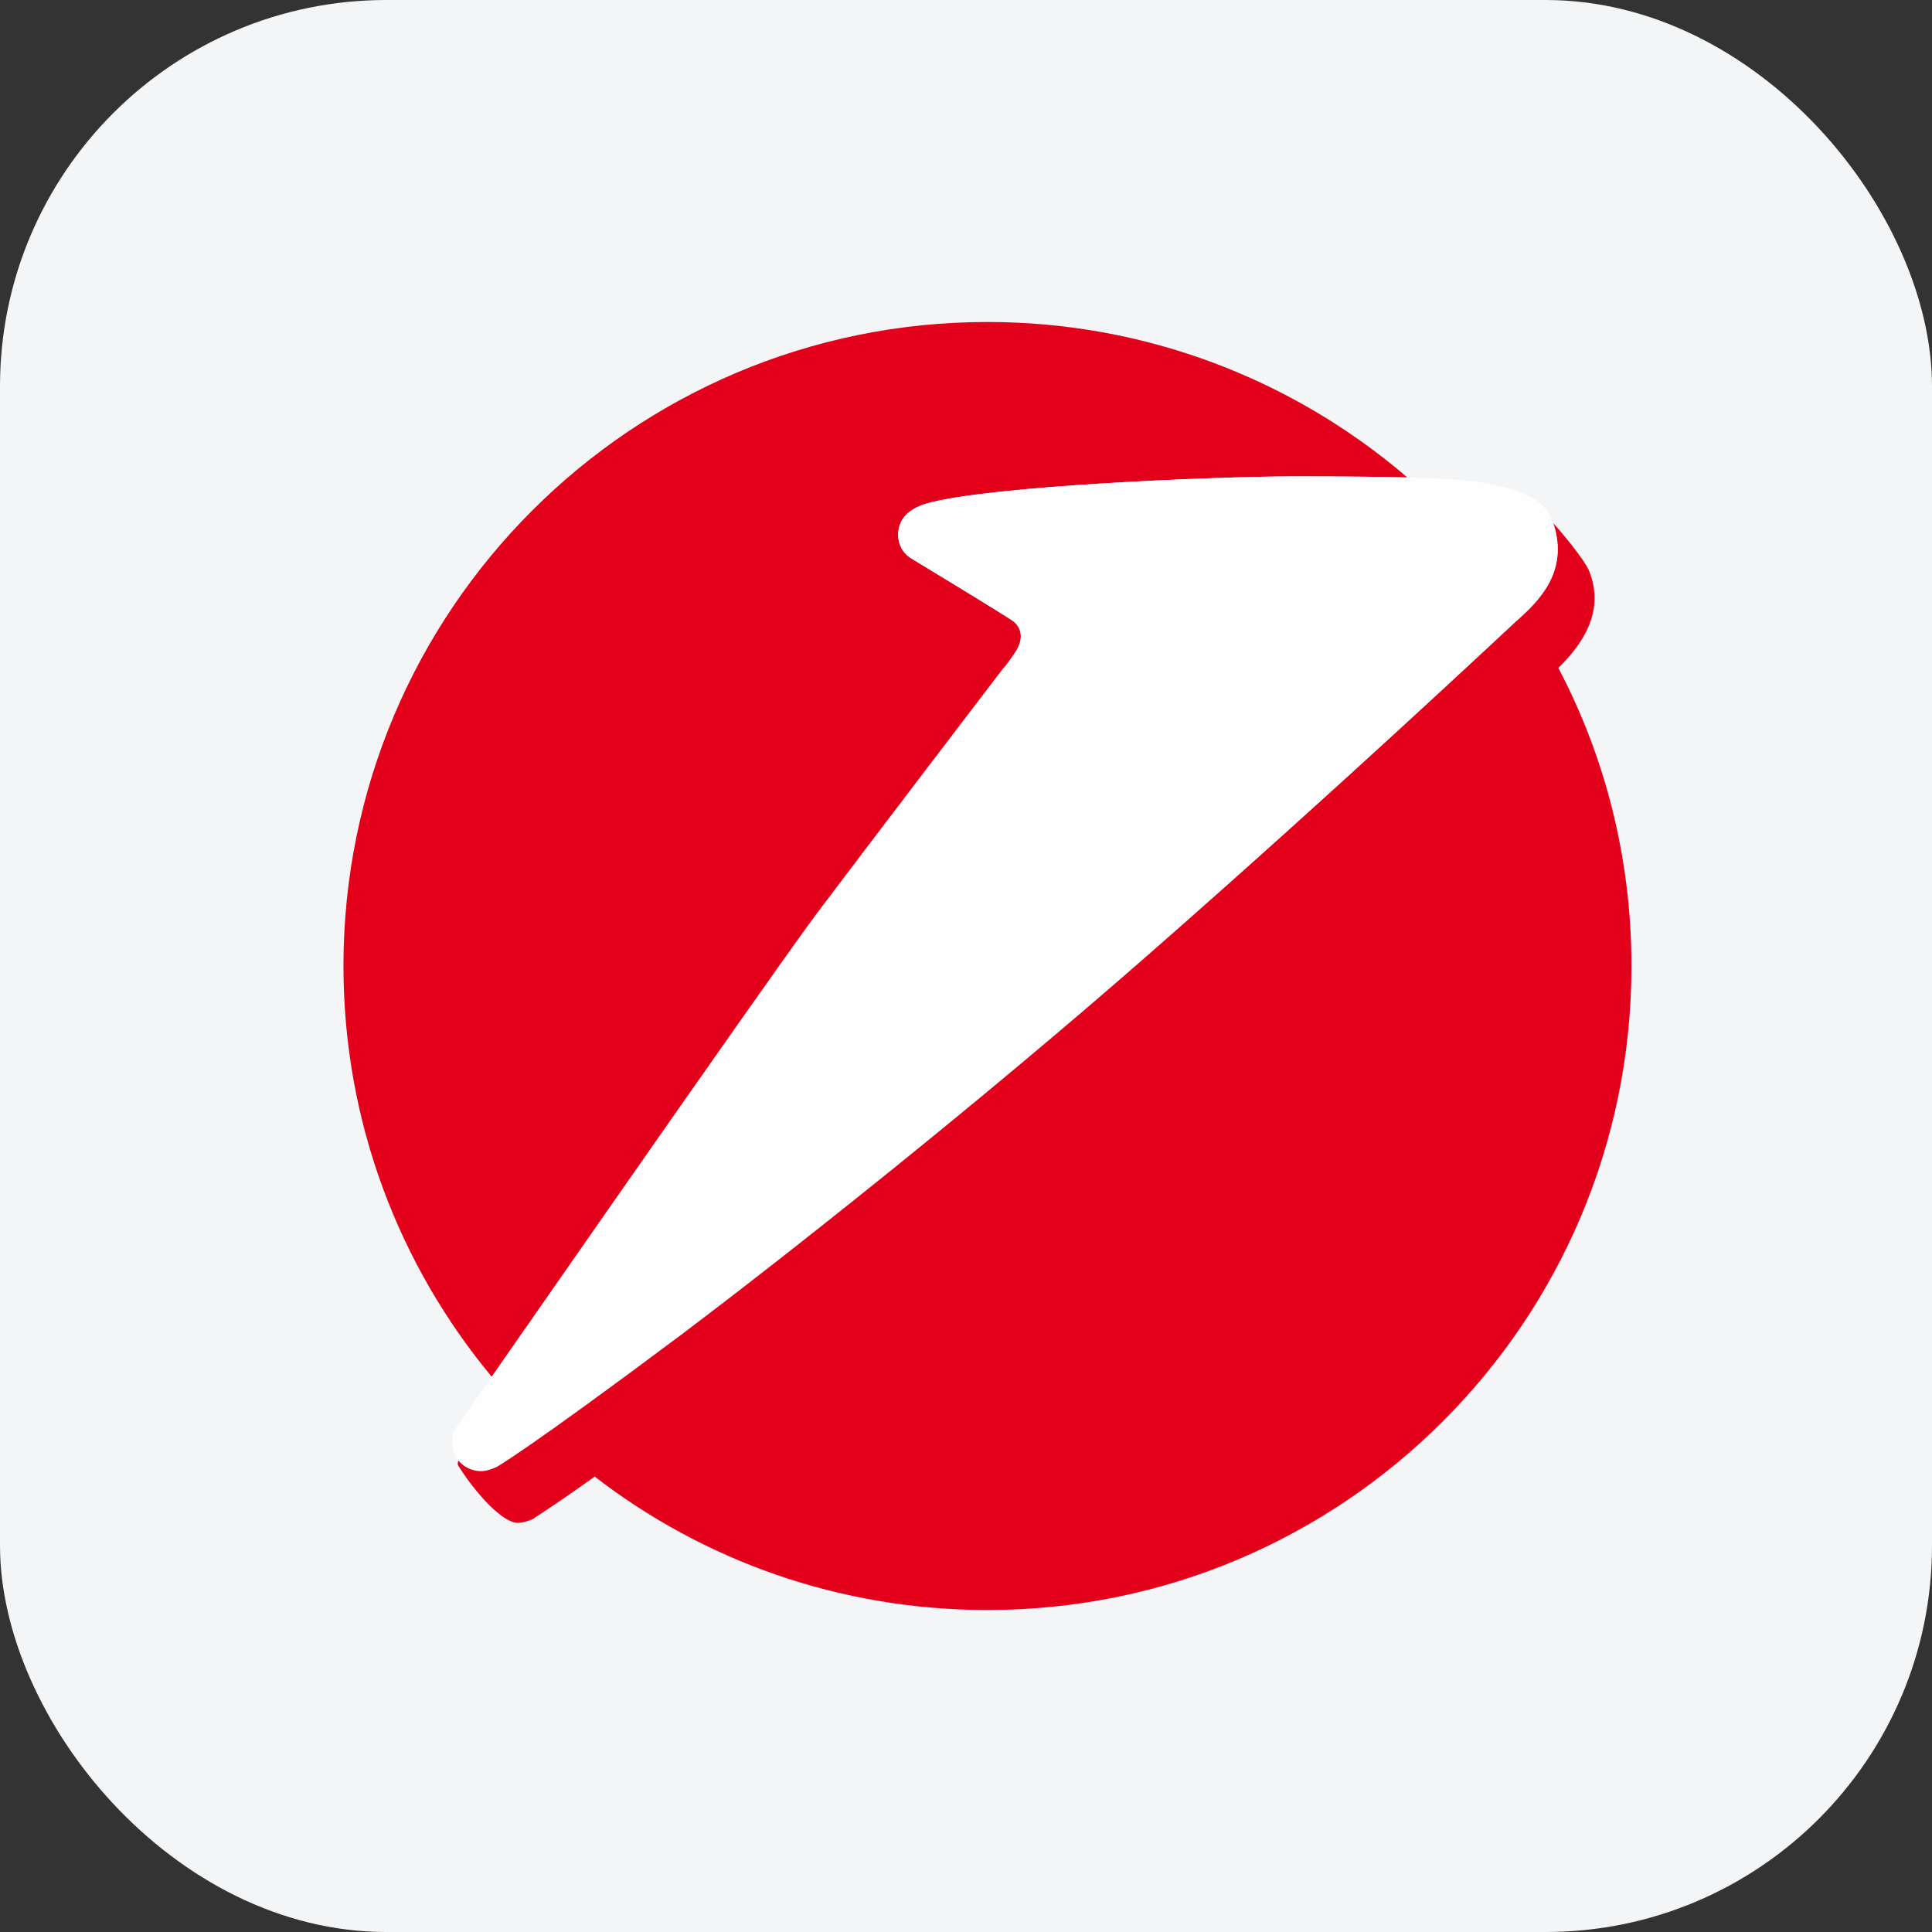
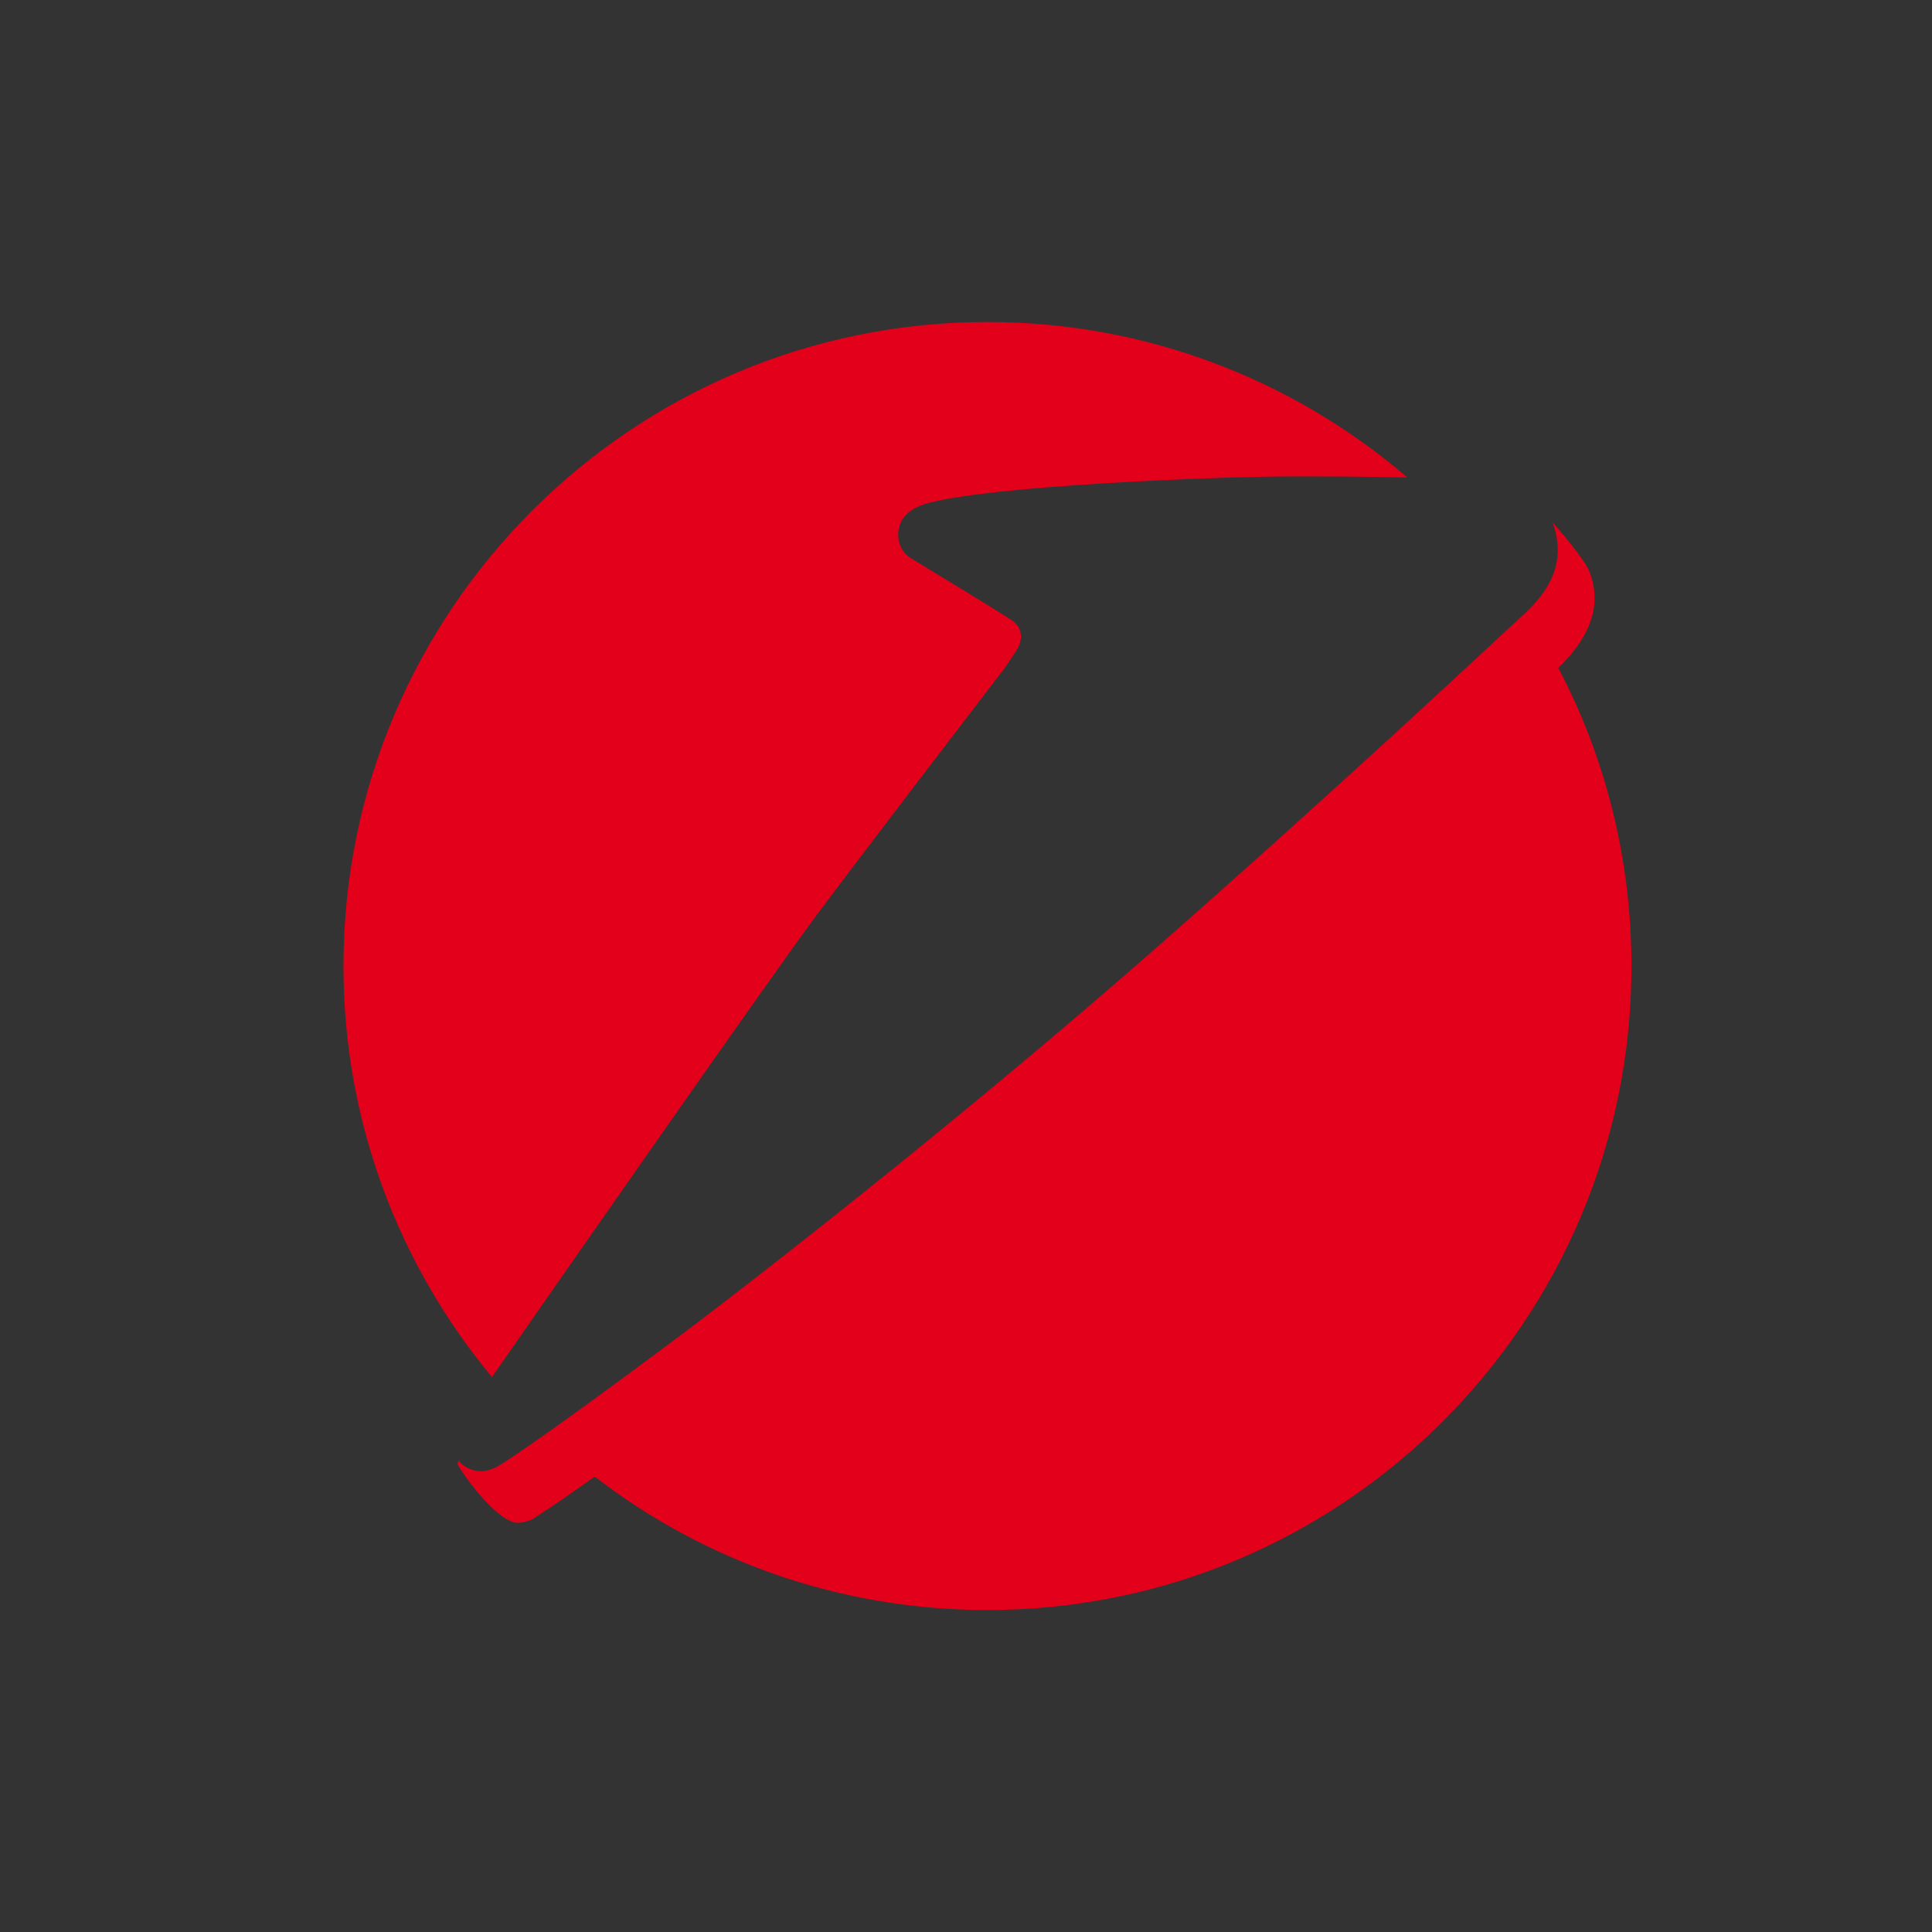
<svg xmlns="http://www.w3.org/2000/svg" width="80" height="80" viewBox="0 0 80 80" fill="none">
  <rect x="0" y="0" width="80" height="80" fill="#333333" stroke="none" />
-   <rect width="80" height="80" rx="16" fill="#F4F5F6" />
  <path d="M41.98 27.101C42.003 27.079 42.003 27.056 42.025 27.034C42.448 26.433 42.27 25.987 41.98 25.742C41.802 25.586 37.681 23.091 37.681 23.091C37.391 22.89 37.191 22.556 37.191 22.155C37.191 21.554 37.547 21.086 38.394 20.841C41.045 20.106 50.401 19.727 53.565 19.727C54.657 19.727 56.572 19.727 58.266 19.772L58.199 19.705C53.543 15.739 47.483 13.333 40.889 13.333C26.163 13.333 14.222 25.274 14.222 40C14.222 46.483 16.539 52.409 20.371 57.02C23.713 52.208 32 40.334 33.804 37.906C35.899 35.099 40.666 28.883 41.468 27.836L41.513 27.792L41.98 27.101ZM24.626 61.142C29.126 64.617 34.762 66.667 40.889 66.667C55.615 66.667 67.555 54.726 67.555 40C67.555 35.544 66.464 31.334 64.526 27.658C65.439 26.767 66.508 25.363 65.796 23.626C65.573 23.113 64.548 21.91 64.281 21.621L64.325 21.732C64.971 23.693 63.702 24.918 62.766 25.742C62.253 26.21 55.481 32.581 47.55 39.532C40.555 45.659 32.713 51.874 28.19 55.283C21.819 60.05 20.571 60.741 20.571 60.741C20.393 60.83 20.126 60.919 19.925 60.919C19.547 60.919 19.19 60.741 18.99 60.473C18.945 60.562 18.945 60.629 18.967 60.674C19.658 61.788 20.794 63.058 21.44 63.058C21.641 63.058 21.93 62.968 22.109 62.879C22.086 62.857 22.599 62.59 24.626 61.142Z" fill="#E2001A" />
-   <path d="M42.025 27.034C42.426 26.433 42.27 25.987 41.981 25.742C41.802 25.586 37.681 23.091 37.681 23.091C37.391 22.89 37.191 22.556 37.191 22.155C37.191 21.532 37.569 21.086 38.394 20.841C41.045 20.106 50.402 19.727 53.565 19.727C55.058 19.727 58.043 19.727 59.981 19.838C62.164 19.972 63.835 20.44 64.258 21.487C65.06 23.559 63.724 24.851 62.766 25.72C62.254 26.188 55.503 32.559 47.55 39.51C40.555 45.636 32.713 51.852 28.191 55.26C21.819 60.028 20.572 60.718 20.572 60.718C20.393 60.807 20.126 60.897 19.903 60.897C19.235 60.897 18.722 60.384 18.722 59.738C18.722 59.493 18.789 59.248 18.923 59.07C18.923 59.07 31.488 40.98 33.76 37.906C36.055 34.854 41.535 27.68 41.535 27.68C41.535 27.68 41.624 27.613 42.025 27.034Z" fill="#FEFEFE" />
</svg>